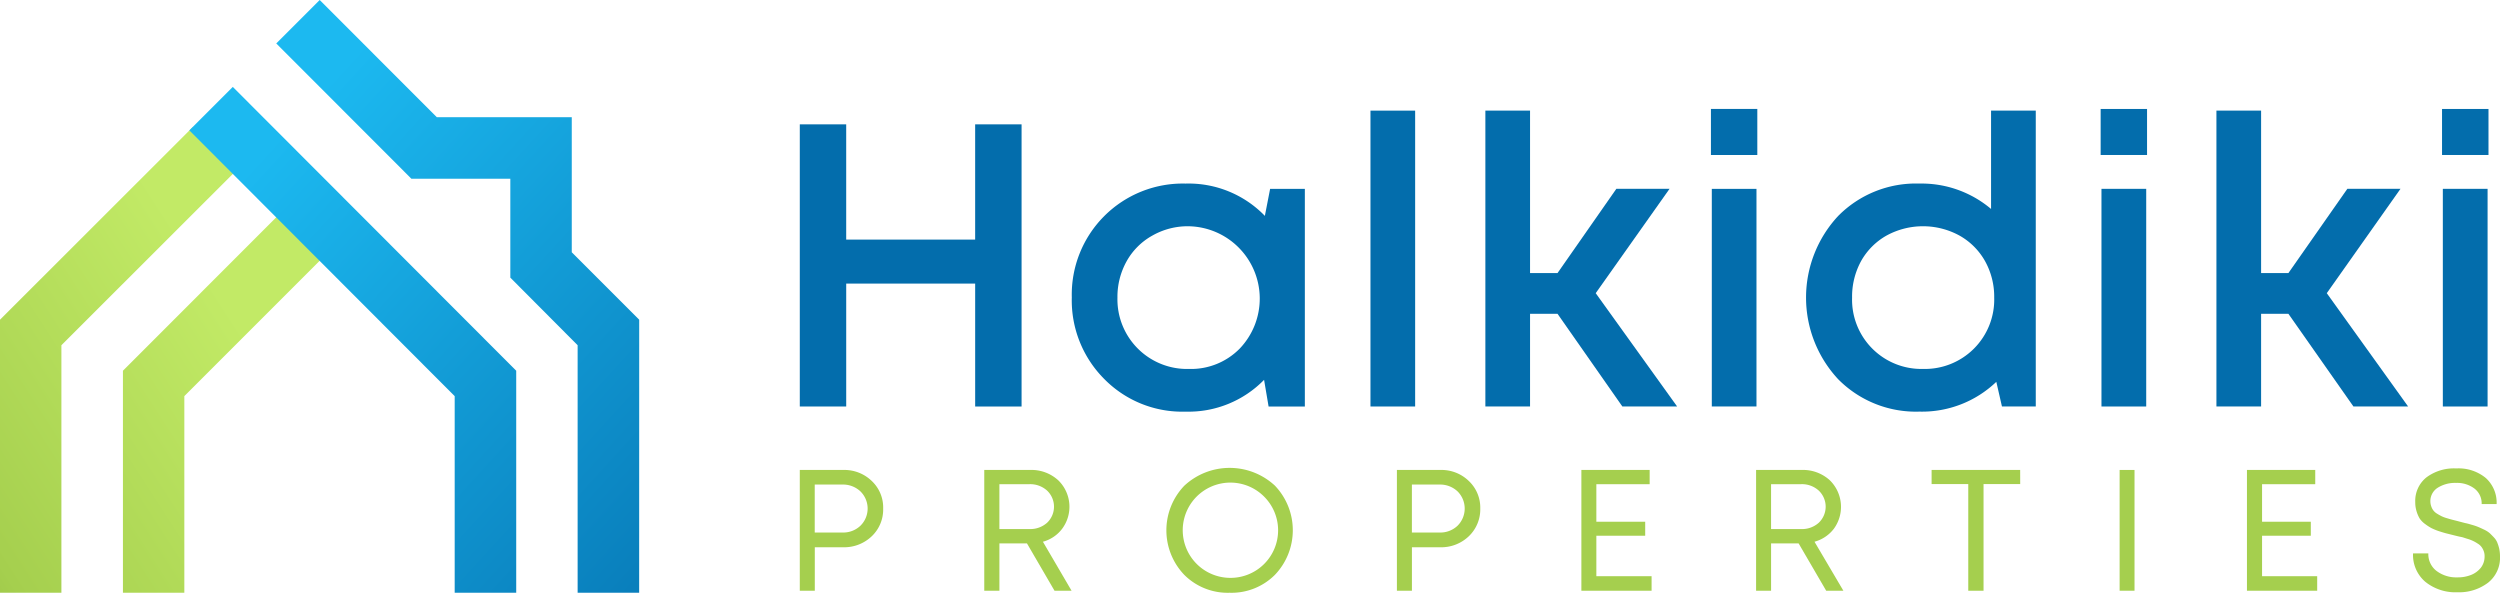
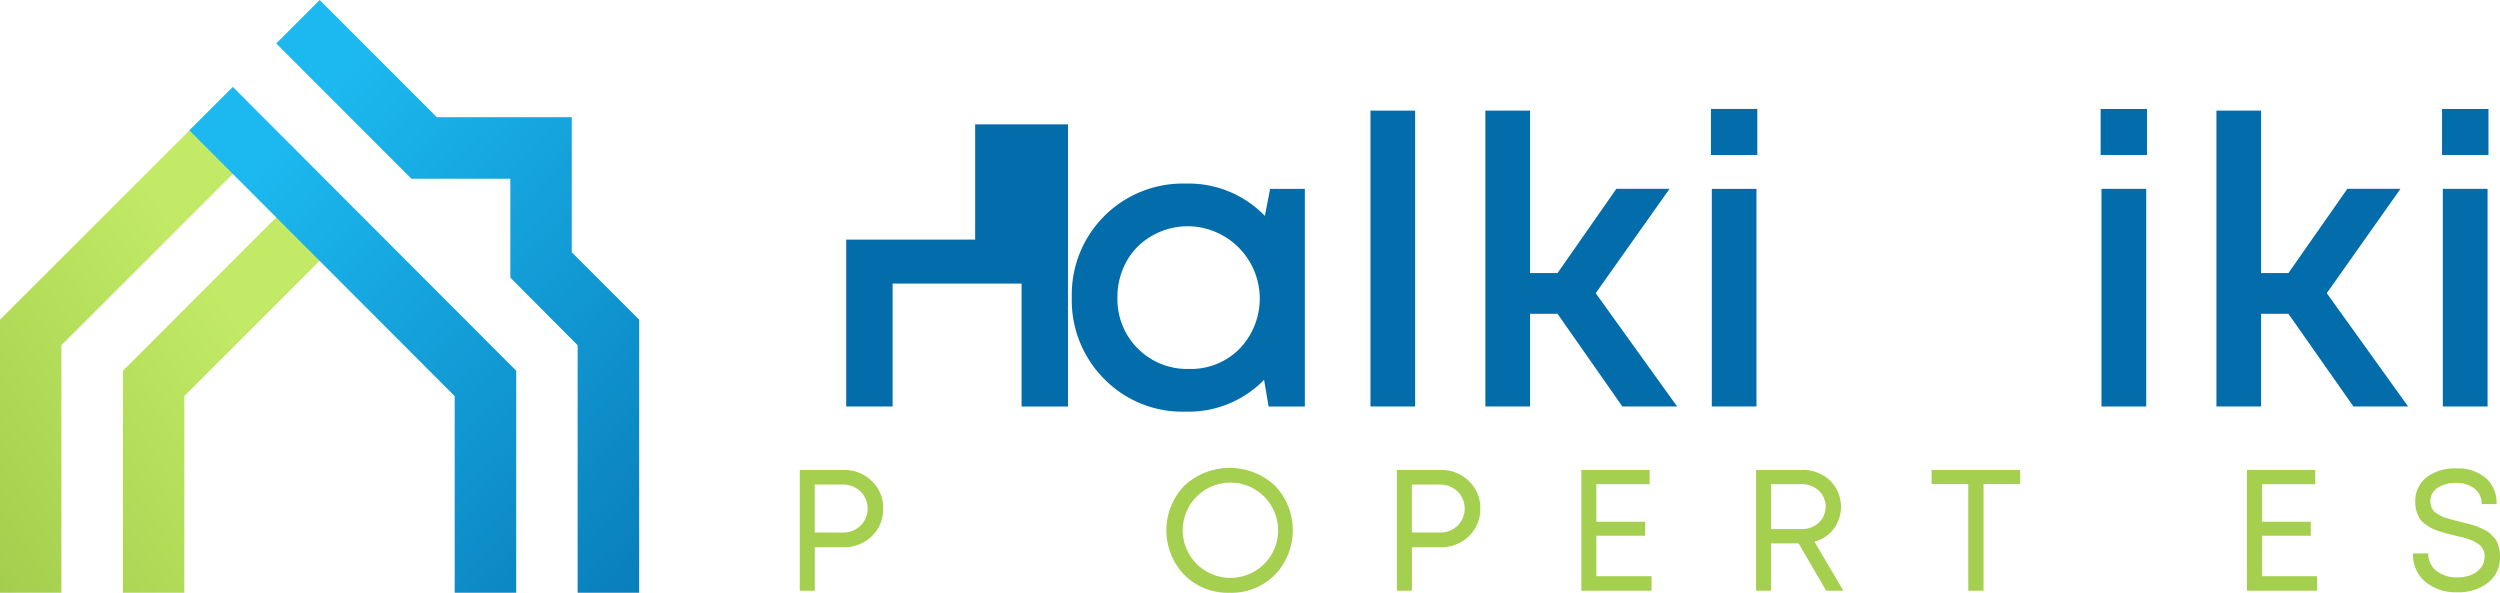
<svg xmlns="http://www.w3.org/2000/svg" width="218.232" height="51.743" viewBox="0 0 218.232 51.743">
  <defs>
    <style>.a{fill:#036dac;}.b{fill:#a5cf4e;}.c,.d{fill-rule:evenodd;}.c{fill:url(#a);}.d{fill:url(#b);}</style>
    <linearGradient id="a" x1="0.137" y1="0.91" x2="0.728" y2="0.094" gradientUnits="objectBoundingBox">
      <stop offset="0" stop-color="#90b840" />
      <stop offset="0.251" stop-color="#a5cf4e" />
      <stop offset="1" stop-color="#c2ea66" />
    </linearGradient>
    <linearGradient id="b" x1="1" y1="0.77" x2="0.29" gradientUnits="objectBoundingBox">
      <stop offset="0" stop-color="#0063a3" />
      <stop offset="1" stop-color="#1cb9f0" />
    </linearGradient>
  </defs>
  <g transform="translate(69.815 9.512)">
-     <path class="a" d="M6254.308,970v10.06h-11.257V970H6239v24.629h4.052V983.9h11.257v10.731h4.051V970Z" transform="translate(-6238.999 -968.657)" />
+     <path class="a" d="M6254.308,970v10.06h-11.257V970v24.629h4.052V983.9h11.257v10.731h4.051V970Z" transform="translate(-6238.999 -968.657)" />
    <path class="a" d="M8378.31,1432.459l-.459,2.361a9.258,9.258,0,0,0-6.927-2.82,9.691,9.691,0,0,0-9.926,9.937,9.712,9.712,0,0,0,2.84,7.128,9.545,9.545,0,0,0,7.086,2.843,9.218,9.218,0,0,0,6.859-2.776l.394,2.328h3.165v-19Zm-7.083,15.722a6.078,6.078,0,0,1-6.244-6.222,6.372,6.372,0,0,1,.807-3.189,5.783,5.783,0,0,1,2.235-2.227,6.228,6.228,0,0,1,3.178-.817,6.317,6.317,0,0,1,4.457,10.675A5.954,5.954,0,0,1,8371.227,1448.181Z" transform="translate(-8337.253 -1425.487)" />
    <path class="a" d="M10691,888.827h3.9V863h-3.9Z" transform="translate(-10641.183 -862.855)" />
    <path class="a" d="M11598.96,888.827h4.781l-7.108-9.892,6.445-9.109h-4.644l-5.133,7.352h-2.4V863h-3.9v25.827h3.9v-8.09h2.4Z" transform="translate(-11527.154 -862.855)" />
    <path class="a" d="M13347,854.017h4.049V850H13347Zm.076,21.955h3.9v-19h-3.9Z" transform="translate(-13267.463 -850)" />
-     <path class="a" d="M14105.146,863v8.583a9.4,9.4,0,0,0-6.256-2.216,9.537,9.537,0,0,0-7.093,2.831,10.457,10.457,0,0,0,0,14.245,9.538,9.538,0,0,0,7.093,2.831,9.374,9.374,0,0,0,6.715-2.6l.491,2.148h2.953V863Zm-5.939,22.548a6.048,6.048,0,0,1-6.192-6.222,6.471,6.471,0,0,1,.783-3.189,5.819,5.819,0,0,1,2.216-2.227,6.64,6.64,0,0,1,6.382,0,5.828,5.828,0,0,1,2.225,2.227,6.391,6.391,0,0,1,.8,3.189,6.054,6.054,0,0,1-6.217,6.222Z" transform="translate(-14001.156 -862.855)" />
    <path class="a" d="M16387,854.017h4.051V850H16387Zm.072,21.955h3.906v-19h-3.906Z" transform="translate(-16273.444 -850)" />
    <path class="a" d="M17301.963,888.827h4.773l-7.1-9.892,6.434-9.109h-4.639l-5.143,7.352h-2.385V863h-3.9v25.827h3.9v-8.09h2.385Z" transform="translate(-17166.34 -862.855)" />
    <path class="a" d="M19050,854.017h4.055V850H19050Zm.07,21.955h3.906v-19h-3.906Z" transform="translate(-18906.643 -850)" />
    <path class="b" d="M6242.782,3666H6239v10.542h1.31v-3.794h2.473a3.482,3.482,0,0,0,2.5-.962,3.216,3.216,0,0,0,.995-2.417,3.174,3.174,0,0,0-.995-2.406A3.436,3.436,0,0,0,6242.782,3666Zm-.078,5.461h-2.4v-4.186h2.4a2.209,2.209,0,0,1,1.588.594,2.1,2.1,0,0,1,0,3A2.168,2.168,0,0,1,6242.7,3671.46Z" transform="translate(-6238.999 -3634.488)" />
-     <path class="b" d="M7684.131,3676.541h1.488l-2.5-4.275a3.125,3.125,0,0,0,1.678-1.131,3.218,3.218,0,0,0-.336-4.229,3.464,3.464,0,0,0-2.462-.907h-4v10.542h1.322v-4.129h2.406Zm-4.811-9.3h2.619a2.2,2.2,0,0,1,1.544.56,1.935,1.935,0,0,1,0,2.808,2.193,2.193,0,0,1-1.544.549h-2.619Z" transform="translate(-7661.895 -3634.488)" />
    <path class="b" d="M9104.518,3660.9a5.347,5.347,0,0,0,3.948-1.556,5.634,5.634,0,0,0,0-7.8,5.81,5.81,0,0,0-7.9.011,5.621,5.621,0,0,0,0,7.788A5.356,5.356,0,0,0,9104.518,3660.9Zm0-1.3a4.158,4.158,0,1,1,2.976-7.128,4.152,4.152,0,0,1-2.976,7.128Z" transform="translate(-9066.997 -3618.669)" />
    <path class="b" d="M10900.78,3666H10897v10.542h1.311v-3.794h2.472a3.475,3.475,0,0,0,2.494-.962,3.246,3.246,0,0,0,1-2.417,3.2,3.2,0,0,0-1-2.406A3.429,3.429,0,0,0,10900.78,3666Zm-.077,5.461h-2.395v-4.186h2.395a2.213,2.213,0,0,1,1.589.594,2.111,2.111,0,0,1,0,3A2.172,2.172,0,0,1,10900.7,3671.46Z" transform="translate(-10844.875 -3634.488)" />
    <path class="b" d="M12337.307,3675.276v-3.536h4.264v-1.22h-4.264v-3.278h4.653V3666H12336v10.542h6.129v-1.265Z" transform="translate(-12267.772 -3634.488)" />
    <path class="b" d="M13705.119,3676.541h1.5l-2.52-4.275a3.181,3.181,0,0,0,1.688-1.131,3.246,3.246,0,0,0-.345-4.229,3.47,3.47,0,0,0-2.464-.907H13699v10.542h1.308v-4.129h2.405Zm-4.812-9.3h2.619a2.178,2.178,0,0,1,1.544.56,1.935,1.935,0,0,1,0,2.808,2.17,2.17,0,0,1-1.544.549h-2.619Z" transform="translate(-13615.521 -3634.488)" />
    <path class="b" d="M15075.731,3666H15068v1.231h3.2v9.311h1.334v-9.311h3.2Z" transform="translate(-14969.2 -3634.488)" />
-     <path class="b" d="M16535,3676.541h1.3V3666h-1.3Z" transform="translate(-16419.787 -3634.488)" />
    <path class="b" d="M17529.318,3675.276v-3.536h4.256v-1.22h-4.256v-3.278h4.643V3666H17528v10.542h6.131v-1.265Z" transform="translate(-17401.672 -3634.488)" />
    <path class="b" d="M18827.881,3664.81a4.16,4.16,0,0,0,2.674-.839,2.771,2.771,0,0,0,1.037-2.294,3.419,3.419,0,0,0-.066-.659,4.08,4.08,0,0,0-.178-.56,1.485,1.485,0,0,0-.3-.447q-.205-.218-.369-.37a2.23,2.23,0,0,0-.459-.29c-.191-.09-.361-.168-.494-.225a4.547,4.547,0,0,0-.547-.19c-.234-.067-.414-.123-.537-.146s-.314-.078-.574-.145c-.244-.067-.437-.112-.564-.145s-.307-.079-.518-.146a3.072,3.072,0,0,1-.492-.179c-.107-.056-.236-.123-.379-.213a1.167,1.167,0,0,1-.338-.291,1.207,1.207,0,0,1-.187-.358,1.361,1.361,0,0,1-.078-.436,1.383,1.383,0,0,1,.619-1.175,2.836,2.836,0,0,1,1.629-.436,2.515,2.515,0,0,1,1.6.492,1.623,1.623,0,0,1,.629,1.355h1.307a2.9,2.9,0,0,0-.939-2.271,3.731,3.731,0,0,0-2.584-.84,4.019,4.019,0,0,0-2.607.783,2.625,2.625,0,0,0-.973,2.149,2.655,2.655,0,0,0,.113.805,2.859,2.859,0,0,0,.268.627,1.944,1.944,0,0,0,.471.481,4.419,4.419,0,0,0,.551.359,5.021,5.021,0,0,0,.646.267c.277.09.5.158.67.2s.4.1.715.179c.262.067.459.112.586.134s.3.09.523.157a3.186,3.186,0,0,1,.9.414,1.169,1.169,0,0,1,.334.291,1.464,1.464,0,0,1,.2.369,1.245,1.245,0,0,1,.076.47,1.589,1.589,0,0,1-.32.974,2.059,2.059,0,0,1-.861.638,3.121,3.121,0,0,1-1.2.212,2.839,2.839,0,0,1-1.812-.56,1.835,1.835,0,0,1-.717-1.533H18824a3.084,3.084,0,0,0,1.061,2.472A4.178,4.178,0,0,0,18827.881,3664.81Z" transform="translate(-18683.174 -3622.623)" />
  </g>
  <path class="c" d="M16.819,992l3.793,3.794L5.36,1011.034h0v21.608H0v-23.835H0Zm7.52,7.643,3.793,3.793-12.041,12.04v17.166h-5.36v-19.381h0Z" transform="translate(0 -980.899)" />
  <path class="d" d="M1480.794,7.587,1477,11.38l23.163,23.2V51.743h5.371V32.362h0Zm35.472,44.156h-5.371V30.135l-5.875-5.9V15.6h-8.639L1484.587,3.793,1488.38,0,1498.6,10.228h11.783V22.022l5.886,5.886h0Z" transform="translate(-1460.472)" />
</svg>